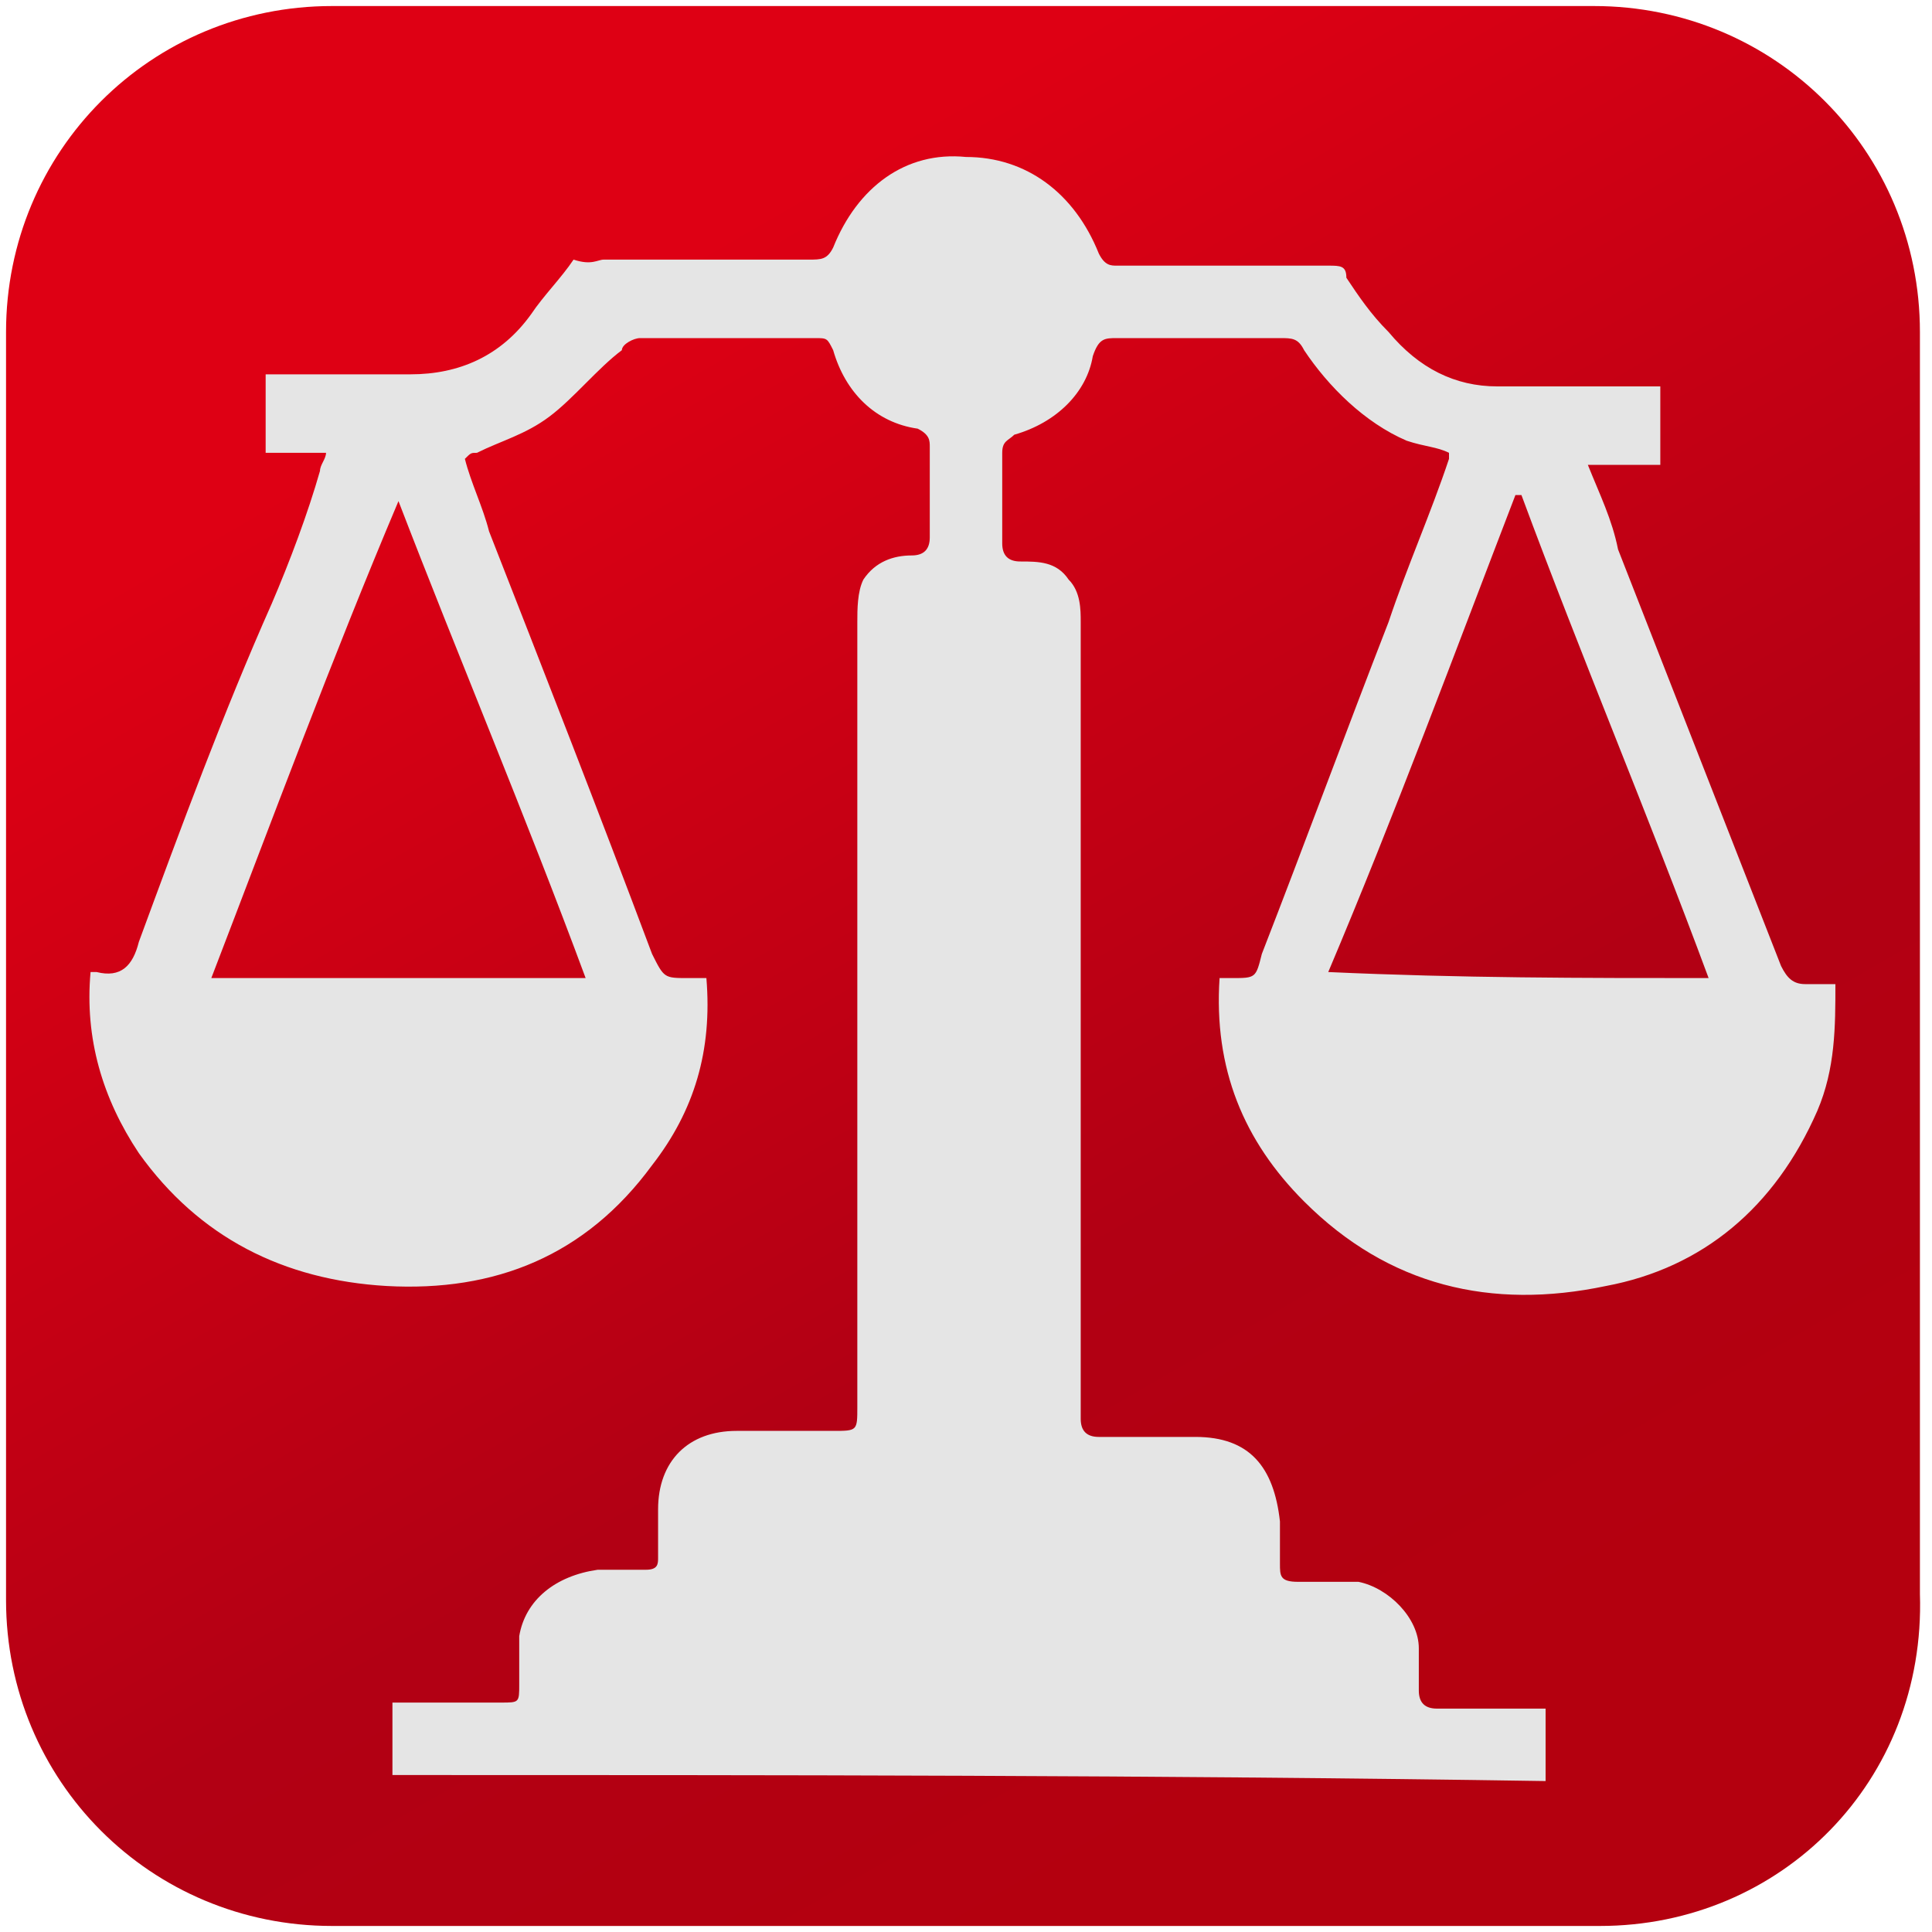
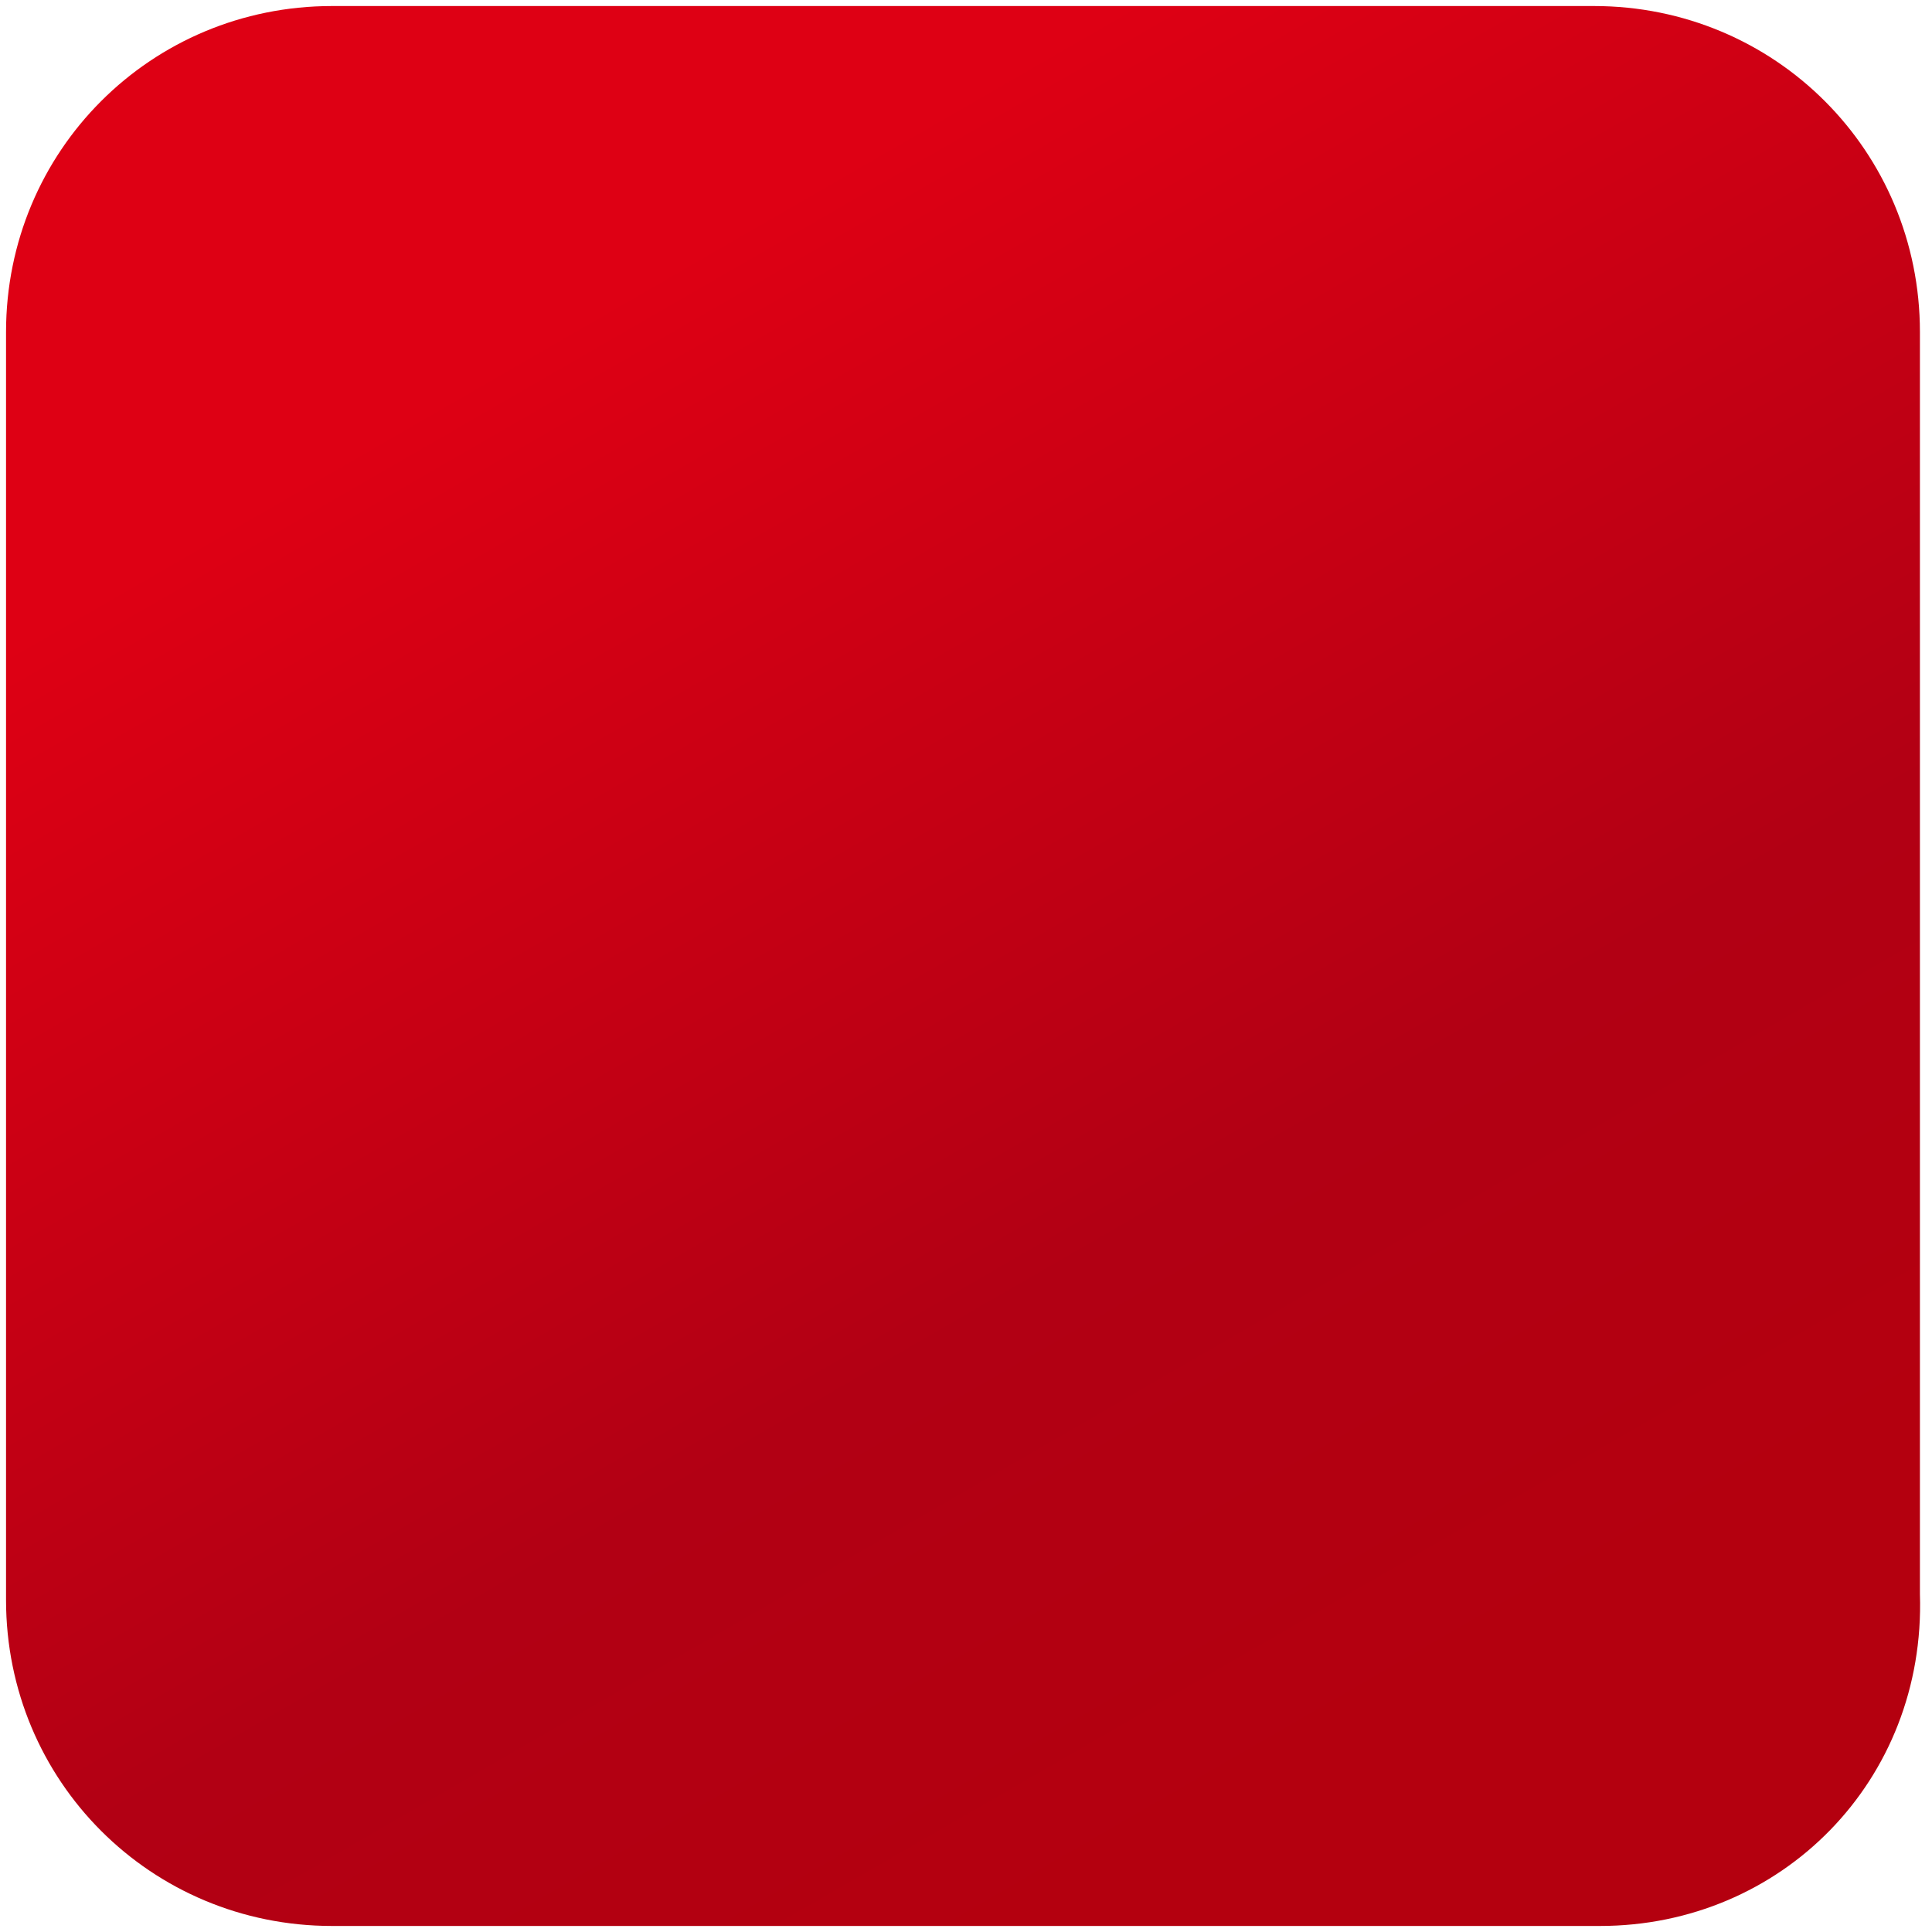
<svg xmlns="http://www.w3.org/2000/svg" version="1.1" id="Слой_1" x="0px" y="0px" viewBox="0 0 32 32" style="enable-background:new 0 0 32 32;" xml:space="preserve">
  <style type="text/css">
	.st0{fill:url(#SVGID_1_);}
	.st1{fill:#E5E5E5;}
</style>
  <g>
    <linearGradient id="SVGID_1_" gradientUnits="userSpaceOnUse" x1="6.148" y1="-1.064" x2="25.852" y2="33.064">
      <stop offset="0.182" style="stop-color:#DE0014" />
      <stop offset="0.632" style="stop-color:#B20014" />
      <stop offset="0.868" style="stop-color:#B4000F" />
    </linearGradient>
    <path class="st0" d="M26.5,31.9H5.5c-3,0-5.4-2.4-5.4-5.4V5.5c0-3,2.4-5.4,5.4-5.4h20.9c3,0,5.4,2.4,5.4,5.4v20.9   C31.9,29.5,29.5,31.9,26.5,31.9z" />
-     <path class="st1" d="M6.5,29.4c0-0.4,0-0.8,0-1.2c0.6,0,1.2,0,1.8,0c0.3,0,0.3,0,0.3-0.3c0-0.3,0-0.5,0-0.8c0.1-0.6,0.6-1,1.3-1.1   c0.3,0,0.5,0,0.8,0c0.2,0,0.2-0.1,0.2-0.2c0-0.3,0-0.5,0-0.8c0-0.8,0.5-1.3,1.3-1.3c0.5,0,1.1,0,1.6,0c0.4,0,0.4,0,0.4-0.4   c0-4.3,0-8.7,0-13c0-0.2,0-0.5,0.1-0.7c0.2-0.3,0.5-0.4,0.8-0.4c0.2,0,0.3-0.1,0.3-0.3c0-0.5,0-1,0-1.5c0-0.1,0-0.2-0.2-0.3   C14.5,7,14,6.5,13.8,5.8c-0.1-0.2-0.1-0.2-0.3-0.2c-1,0-1.9,0-2.9,0c-0.1,0-0.3,0.1-0.3,0.2C9.9,6.1,9.5,6.6,9.1,6.9   C8.7,7.2,8.3,7.3,7.9,7.5c-0.1,0-0.1,0-0.2,0.1C7.8,8,8,8.4,8.1,8.8c0.9,2.3,1.8,4.6,2.7,7c0.2,0.4,0.2,0.4,0.6,0.4   c0.1,0,0.2,0,0.3,0c0.1,1.2-0.2,2.2-0.9,3.1c-1.1,1.5-2.6,2.1-4.4,2c-1.7-0.1-3.1-0.8-4.1-2.2c-0.6-0.9-0.9-1.9-0.8-3   c0,0,0.1,0,0.1,0c0.4,0.1,0.6-0.1,0.7-0.5c0.7-1.9,1.4-3.8,2.2-5.6c0.3-0.7,0.6-1.5,0.8-2.2c0-0.1,0.1-0.2,0.1-0.3   c-0.3,0-0.6,0-1,0c0-0.4,0-0.8,0-1.3c0.1,0,0.2,0,0.3,0c0.7,0,1.4,0,2.1,0c0.8,0,1.5-0.3,2-1c0.2-0.3,0.5-0.6,0.7-0.9   C9.8,4.4,9.9,4.3,10,4.3c1.1,0,2.3,0,3.4,0c0.2,0,0.3,0,0.4-0.2c0.4-1,1.2-1.6,2.2-1.5c1,0,1.8,0.6,2.2,1.6   c0.1,0.2,0.2,0.2,0.3,0.2c1.2,0,2.3,0,3.5,0c0.2,0,0.3,0,0.3,0.2c0.2,0.3,0.4,0.6,0.7,0.9c0.5,0.6,1.1,0.9,1.8,0.9   c0.8,0,1.6,0,2.4,0c0.1,0,0.2,0,0.3,0c0,0.4,0,0.8,0,1.3c-0.4,0-0.8,0-1.2,0c0.2,0.5,0.4,0.9,0.5,1.4c0.9,2.3,1.8,4.6,2.7,6.9   c0.1,0.2,0.2,0.3,0.4,0.3c0.2,0,0.3,0,0.5,0c0,0.7,0,1.4-0.3,2.1c-0.7,1.6-1.9,2.6-3.5,2.9c-1.9,0.4-3.6,0-5-1.4   c-1-1-1.5-2.2-1.4-3.7c0.1,0,0.1,0,0.2,0c0.4,0,0.4,0,0.5-0.4c0.7-1.8,1.4-3.7,2.1-5.5c0.3-0.9,0.7-1.8,1-2.7c0,0,0,0,0-0.1   c-0.2-0.1-0.4-0.1-0.7-0.2c-0.7-0.3-1.3-0.9-1.7-1.5c-0.1-0.2-0.2-0.2-0.4-0.2c-0.9,0-1.8,0-2.7,0c-0.2,0-0.3,0-0.4,0.3   C18,6.5,17.5,7,16.8,7.2c-0.1,0.1-0.2,0.1-0.2,0.3c0,0.5,0,1,0,1.5c0,0.2,0.1,0.3,0.3,0.3c0.3,0,0.6,0,0.8,0.3   c0.2,0.2,0.2,0.5,0.2,0.7c0,1.7,0,3.4,0,5.1c0,2.7,0,5.4,0,8.1c0,0.2,0.1,0.3,0.3,0.3c0.5,0,1.1,0,1.6,0c0.9,0,1.3,0.5,1.4,1.4   c0,0.2,0,0.5,0,0.7c0,0.2,0,0.3,0.3,0.3c0.3,0,0.7,0,1,0c0.5,0.1,1,0.6,1,1.1c0,0.2,0,0.5,0,0.7c0,0.2,0.1,0.3,0.3,0.3   c0.6,0,1.2,0,1.7,0c0,0,0,0,0.1,0c0,0.4,0,0.8,0,1.2C19.2,29.4,12.8,29.4,6.5,29.4z M6.6,8.3C6.6,8.3,6.6,8.3,6.6,8.3   c-1.1,2.6-2.1,5.3-3.1,7.9c2.1,0,4.1,0,6.2,0C8.7,13.5,7.6,10.9,6.6,8.3z M28.3,16.2c-1-2.7-2.1-5.3-3.1-8c0,0,0,0-0.1,0   c-1,2.6-2,5.3-3.1,7.9C24.2,16.2,26.2,16.2,28.3,16.2z" />
  </g>
</svg>